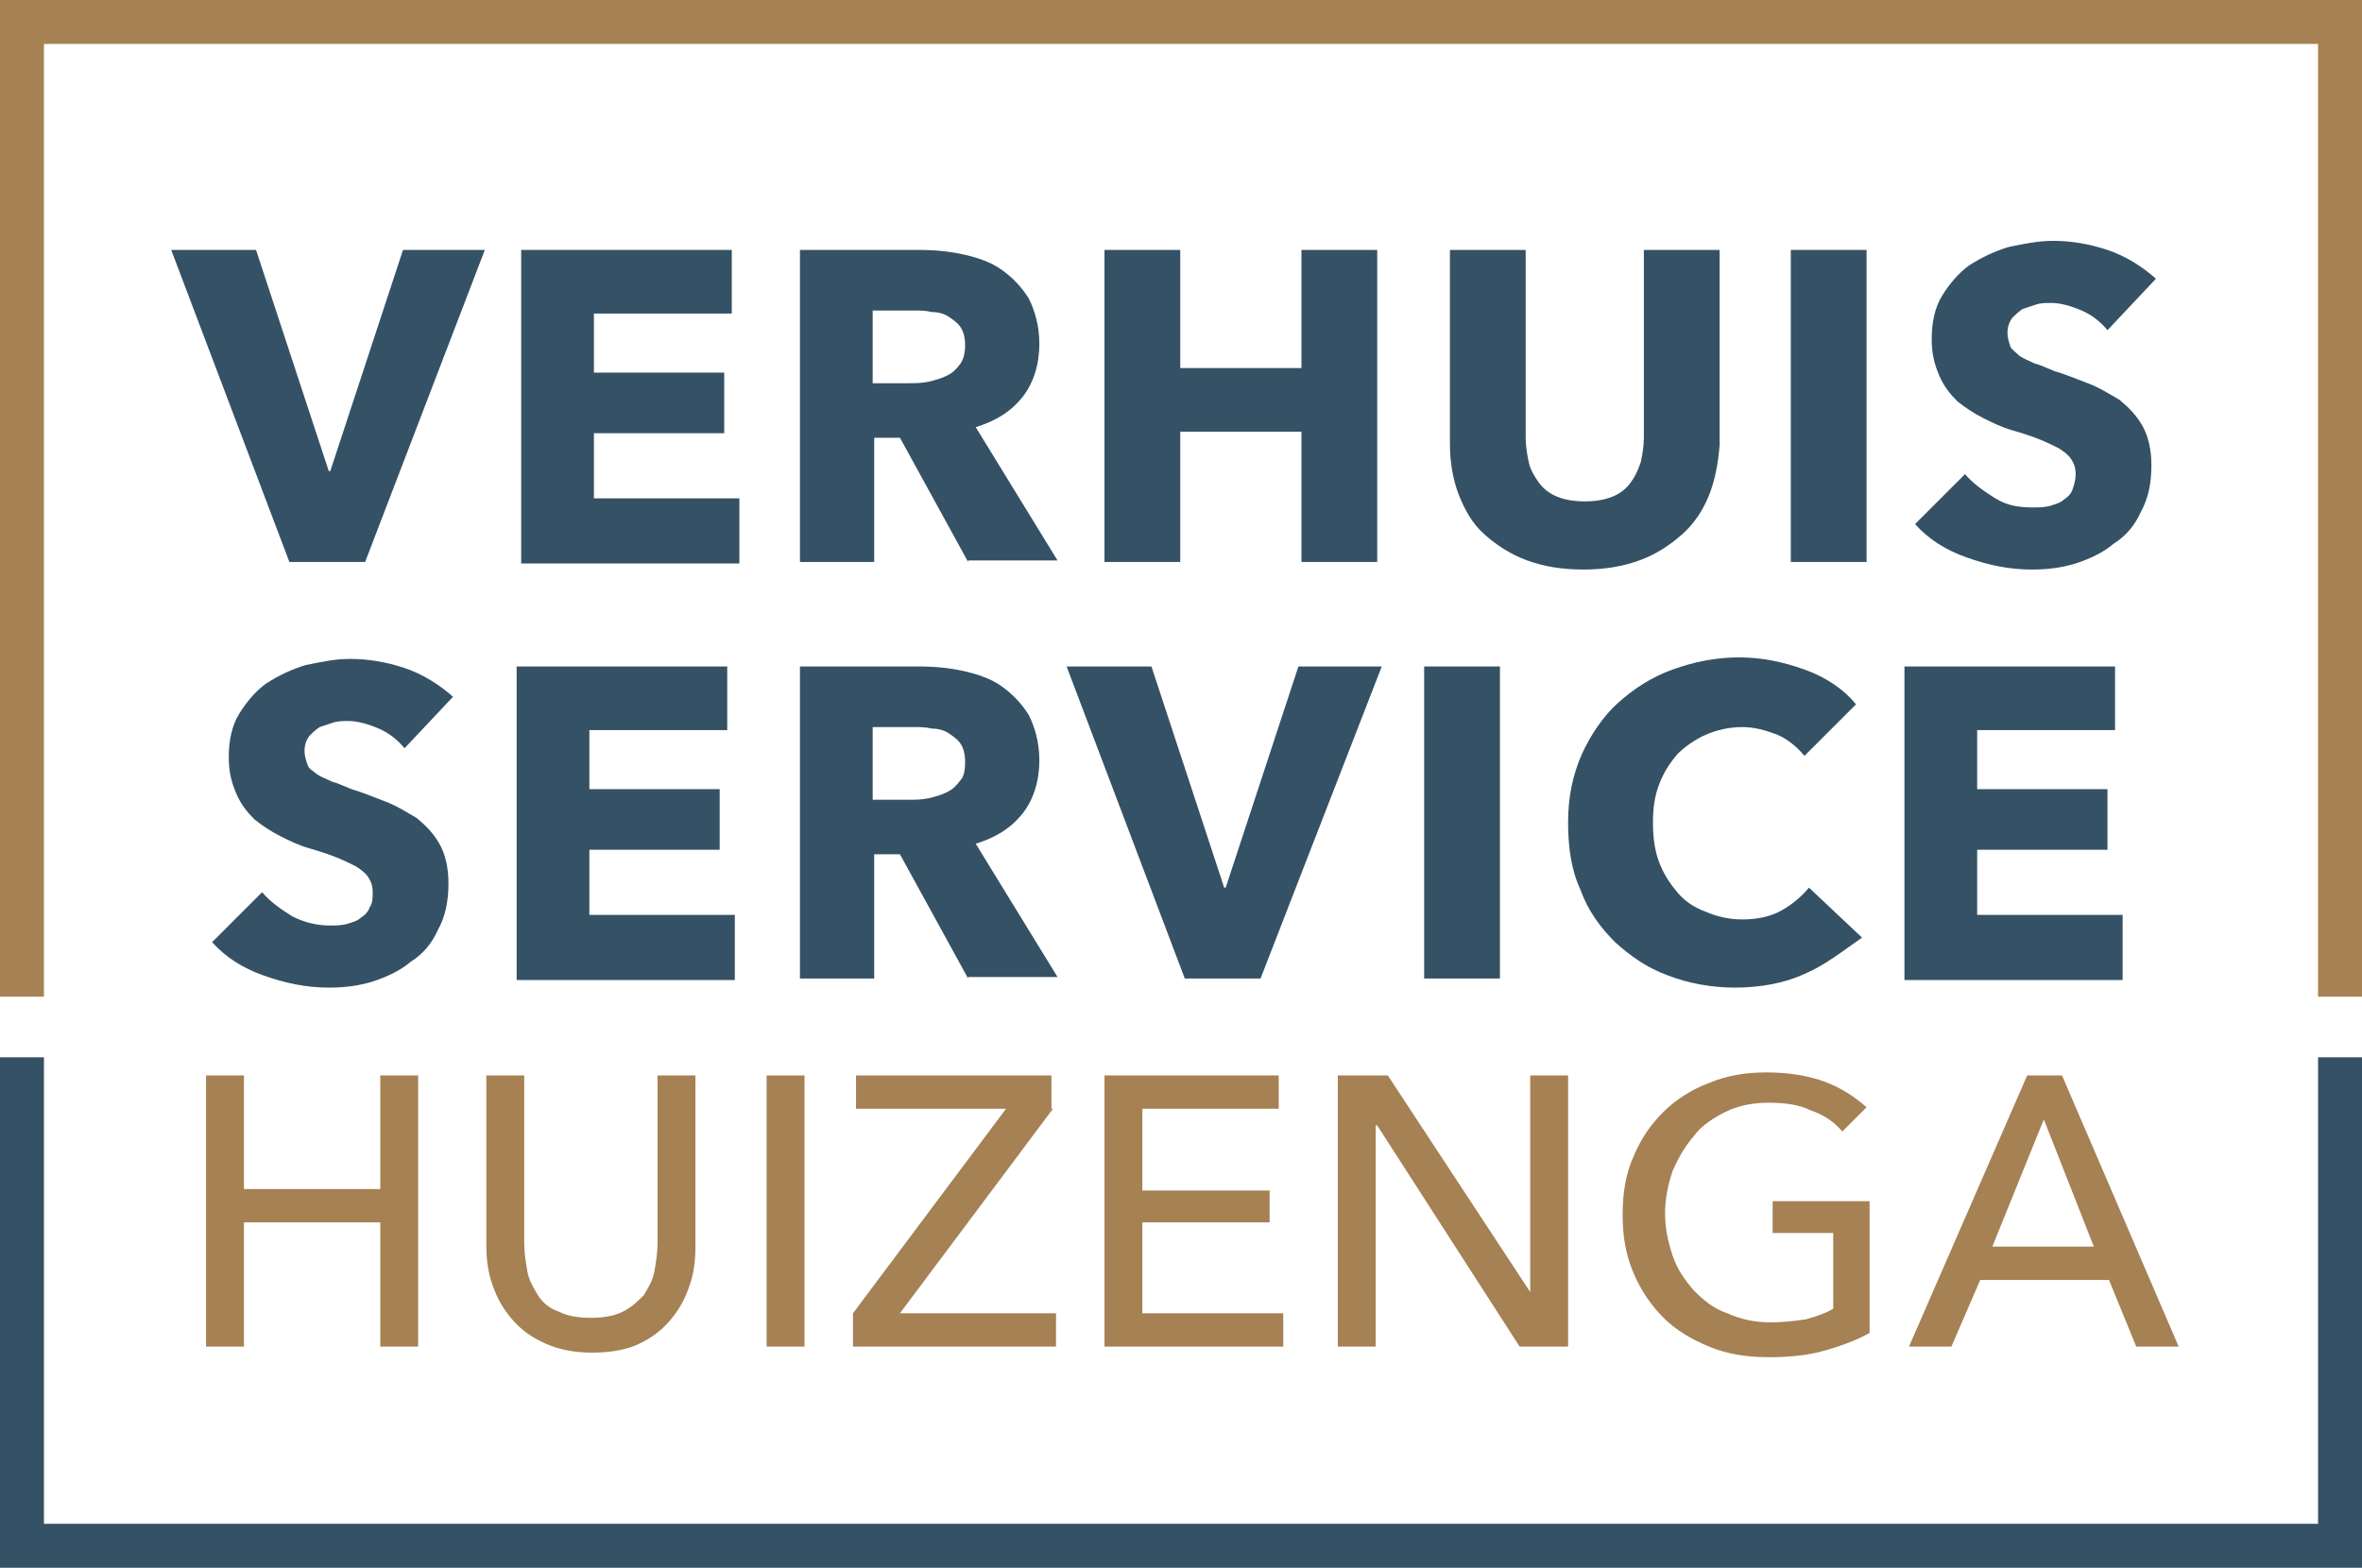
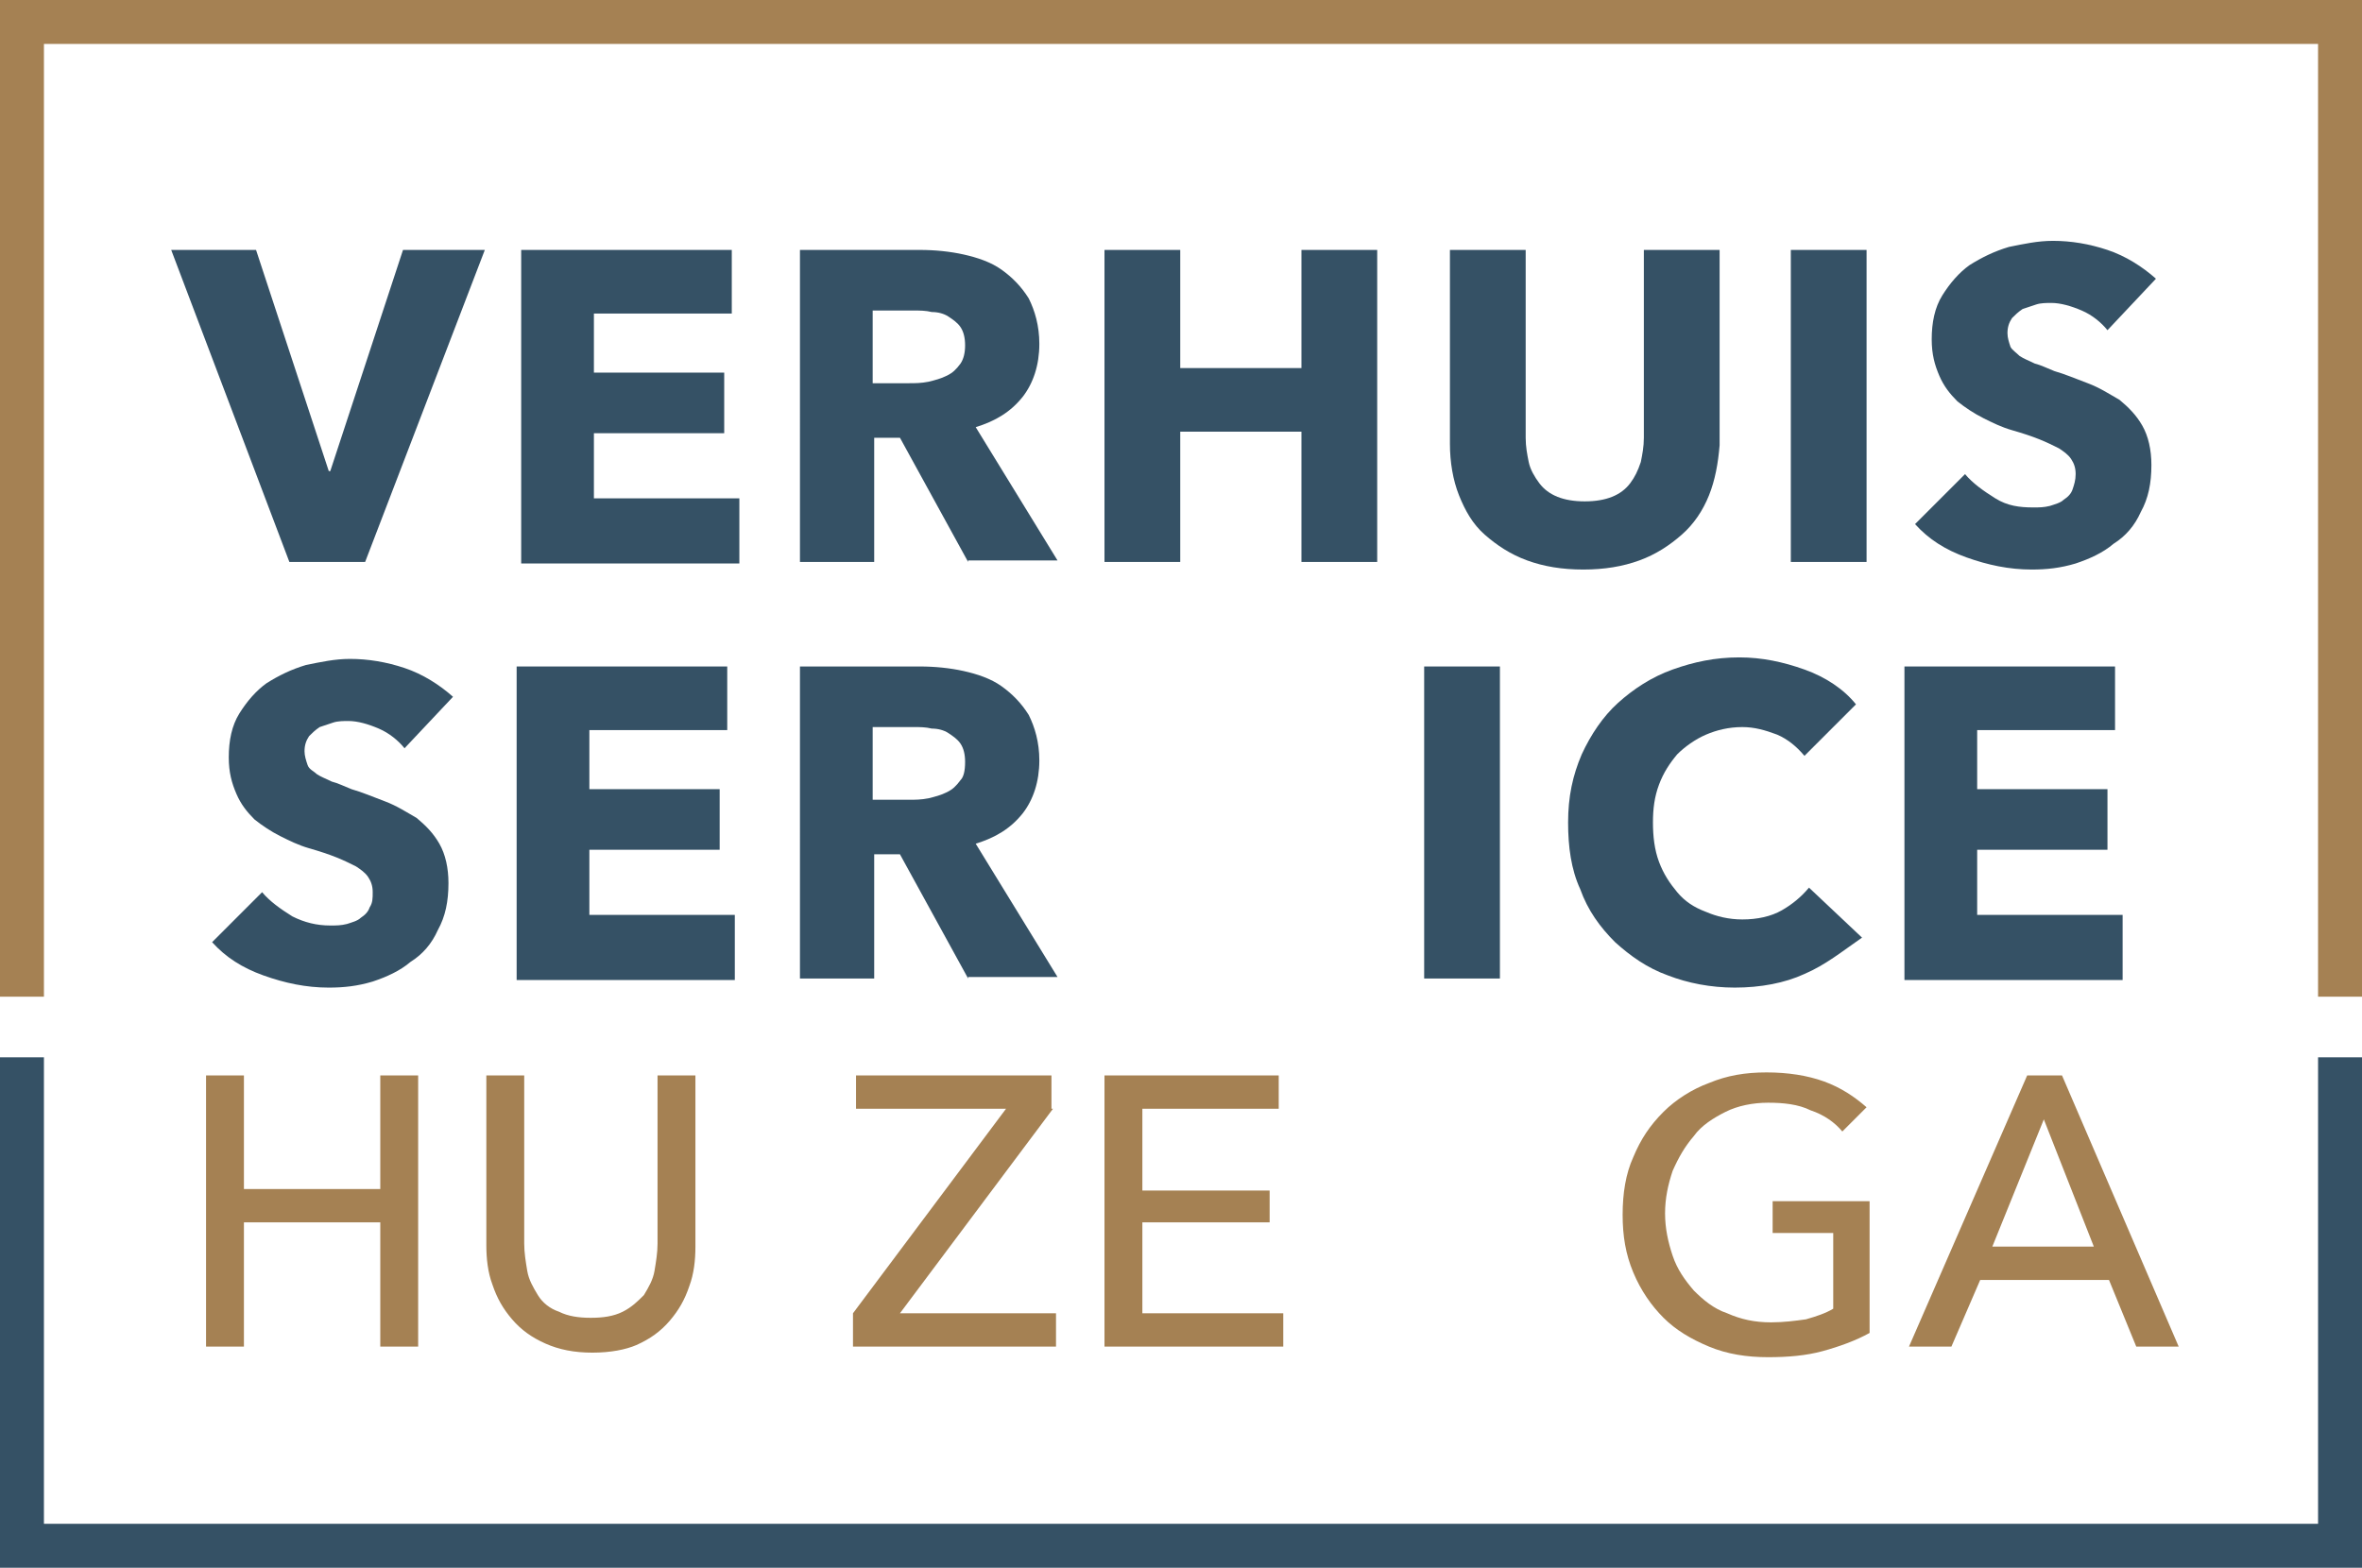
<svg xmlns="http://www.w3.org/2000/svg" version="1.1" id="Laag_1" x="0px" y="0px" viewBox="0 0 155.9 103.5" style="enable-background:new 0 0 155.9 103.5;" xml:space="preserve">
  <style type="text/css">
	.st0{fill:#355165;}
	.st1{fill:#A58153;}
</style>
  <g>
    <path class="st0" d="M24.1,37.1h-5l-7.8-20.6h5.6l4.8,14.6h0.1l4.8-14.6H32L24.1,37.1z" />
    <path class="st0" d="M34.4,37.1V16.5h13.9v4.2h-9.1v3.9h8.6v4h-8.6v4.3h9.6v4.3H34.4z" />
    <path class="st0" d="M63.9,37.1l-4.5-8.2h-1.7v8.2h-4.9V16.5h7.9c1,0,2,0.1,2.9,0.3c0.9,0.2,1.8,0.5,2.5,1c0.7,0.5,1.3,1.1,1.8,1.9   c0.4,0.8,0.7,1.8,0.7,3c0,1.4-0.4,2.6-1.1,3.5c-0.8,1-1.8,1.6-3.1,2l5.4,8.8H63.9z M63.7,22.8c0-0.5-0.1-0.9-0.3-1.2   c-0.2-0.3-0.5-0.5-0.8-0.7c-0.3-0.2-0.7-0.3-1.1-0.3c-0.4-0.1-0.8-0.1-1.2-0.1h-2.7v4.8h2.4c0.4,0,0.8,0,1.3-0.1   c0.4-0.1,0.8-0.2,1.2-0.4c0.4-0.2,0.6-0.4,0.9-0.8C63.6,23.7,63.7,23.3,63.7,22.8z" />
    <path class="st0" d="M85.9,37.1v-8.6h-8v8.6h-5V16.5h5v7.8h8v-7.8h5v20.6H85.9z" />
    <path class="st0" d="M112.8,32.7c-0.4,1-1,1.9-1.8,2.6c-0.8,0.7-1.7,1.3-2.8,1.7c-1.1,0.4-2.3,0.6-3.7,0.6c-1.4,0-2.6-0.2-3.7-0.6   c-1.1-0.4-2-1-2.8-1.7c-0.8-0.7-1.3-1.6-1.7-2.6c-0.4-1-0.6-2.2-0.6-3.4V16.5h5v12.4c0,0.6,0.1,1.1,0.2,1.6c0.1,0.5,0.4,1,0.7,1.4   c0.3,0.4,0.7,0.7,1.2,0.9c0.5,0.2,1.1,0.3,1.8,0.3c0.7,0,1.3-0.1,1.8-0.3c0.5-0.2,0.9-0.5,1.2-0.9c0.3-0.4,0.5-0.8,0.7-1.4   c0.1-0.5,0.2-1,0.2-1.6V16.5h5v12.9C113.4,30.6,113.2,31.7,112.8,32.7z" />
    <path class="st0" d="M118.2,37.1V16.5h5v20.6H118.2z" />
    <path class="st0" d="M139.1,21.8c-0.4-0.5-1-1-1.7-1.3c-0.7-0.3-1.4-0.5-2-0.5c-0.3,0-0.7,0-1,0.1c-0.3,0.1-0.6,0.2-0.9,0.3   c-0.3,0.2-0.5,0.4-0.7,0.6c-0.2,0.3-0.3,0.6-0.3,1c0,0.3,0.1,0.6,0.2,0.9c0.1,0.2,0.4,0.4,0.6,0.6c0.3,0.2,0.6,0.3,1,0.5   c0.4,0.1,0.8,0.3,1.3,0.5c0.7,0.2,1.4,0.5,2.2,0.8c0.8,0.3,1.4,0.7,2.1,1.1c0.6,0.5,1.1,1,1.5,1.7c0.4,0.7,0.6,1.6,0.6,2.6   c0,1.2-0.2,2.2-0.7,3.1c-0.4,0.9-1,1.6-1.8,2.1c-0.7,0.6-1.6,1-2.5,1.3c-1,0.3-1.9,0.4-2.9,0.4c-1.5,0-2.9-0.3-4.3-0.8   c-1.4-0.5-2.5-1.2-3.4-2.2l3.3-3.3c0.5,0.6,1.2,1.1,2,1.6s1.6,0.6,2.5,0.6c0.4,0,0.7,0,1.1-0.1c0.3-0.1,0.7-0.2,0.9-0.4   c0.3-0.2,0.5-0.4,0.6-0.7s0.2-0.6,0.2-1c0-0.4-0.1-0.7-0.3-1c-0.2-0.3-0.5-0.5-0.8-0.7c-0.4-0.2-0.8-0.4-1.3-0.6   c-0.5-0.2-1.1-0.4-1.8-0.6c-0.7-0.2-1.3-0.5-1.9-0.8c-0.6-0.3-1.2-0.7-1.7-1.1c-0.5-0.5-0.9-1-1.2-1.7c-0.3-0.7-0.5-1.4-0.5-2.4   c0-1.1,0.2-2.1,0.7-2.9c0.5-0.8,1.1-1.5,1.8-2c0.8-0.5,1.6-0.9,2.6-1.2c1-0.2,1.9-0.4,2.9-0.4c1.2,0,2.4,0.2,3.6,0.6   c1.2,0.4,2.3,1.1,3.2,1.9L139.1,21.8z" />
    <path class="st0" d="M26.7,49.4c-0.4-0.5-1-1-1.7-1.3c-0.7-0.3-1.4-0.5-2-0.5c-0.3,0-0.7,0-1,0.1c-0.3,0.1-0.6,0.2-0.9,0.3   c-0.3,0.2-0.5,0.4-0.7,0.6c-0.2,0.3-0.3,0.6-0.3,1c0,0.3,0.1,0.6,0.2,0.9s0.4,0.4,0.6,0.6c0.3,0.2,0.6,0.3,1,0.5   c0.4,0.1,0.8,0.3,1.3,0.5c0.7,0.2,1.4,0.5,2.2,0.8c0.8,0.3,1.4,0.7,2.1,1.1c0.6,0.5,1.1,1,1.5,1.7c0.4,0.7,0.6,1.6,0.6,2.6   c0,1.2-0.2,2.2-0.7,3.1c-0.4,0.9-1,1.6-1.8,2.1c-0.7,0.6-1.6,1-2.5,1.3c-1,0.3-1.9,0.4-2.9,0.4c-1.5,0-2.9-0.3-4.3-0.8   c-1.4-0.5-2.5-1.2-3.4-2.2l3.3-3.3c0.5,0.6,1.2,1.1,2,1.6c0.8,0.4,1.6,0.6,2.5,0.6c0.4,0,0.7,0,1.1-0.1c0.3-0.1,0.7-0.2,0.9-0.4   c0.3-0.2,0.5-0.4,0.6-0.7c0.2-0.3,0.2-0.6,0.2-1c0-0.4-0.1-0.7-0.3-1c-0.2-0.3-0.5-0.5-0.8-0.7c-0.4-0.2-0.8-0.4-1.3-0.6   c-0.5-0.2-1.1-0.4-1.8-0.6c-0.7-0.2-1.3-0.5-1.9-0.8c-0.6-0.3-1.2-0.7-1.7-1.1c-0.5-0.5-0.9-1-1.2-1.7c-0.3-0.7-0.5-1.4-0.5-2.4   c0-1.1,0.2-2.1,0.7-2.9c0.5-0.8,1.1-1.5,1.8-2c0.8-0.5,1.6-0.9,2.6-1.2c1-0.2,1.9-0.4,2.9-0.4c1.2,0,2.4,0.2,3.6,0.6   c1.2,0.4,2.3,1.1,3.2,1.9L26.7,49.4z" />
    <path class="st0" d="M34.1,64.6V44H48v4.2h-9.1v3.9h8.6v4h-8.6v4.3h9.6v4.3H34.1z" />
    <path class="st0" d="M63.9,64.6l-4.5-8.2h-1.7v8.2h-4.9V44h7.9c1,0,2,0.1,2.9,0.3c0.9,0.2,1.8,0.5,2.5,1c0.7,0.5,1.3,1.1,1.8,1.9   c0.4,0.8,0.7,1.8,0.7,3c0,1.4-0.4,2.6-1.1,3.5c-0.8,1-1.8,1.6-3.1,2l5.4,8.8H63.9z M63.7,50.3c0-0.5-0.1-0.9-0.3-1.2   c-0.2-0.3-0.5-0.5-0.8-0.7c-0.3-0.2-0.7-0.3-1.1-0.3c-0.4-0.1-0.8-0.1-1.2-0.1h-2.7v4.8h2.4c0.4,0,0.8,0,1.3-0.1   c0.4-0.1,0.8-0.2,1.2-0.4c0.4-0.2,0.6-0.4,0.9-0.8C63.6,51.3,63.7,50.9,63.7,50.3z" />
-     <path class="st0" d="M83.2,64.6h-5L70.4,44H76l4.8,14.6h0.1L85.7,44h5.5L83.2,64.6z" />
    <path class="st0" d="M94,64.6V44h5v20.6H94z" />
    <path class="st0" d="M119.1,64.3c-1.3,0.6-2.9,0.9-4.6,0.9c-1.6,0-3.1-0.3-4.4-0.8c-1.4-0.5-2.5-1.3-3.5-2.2c-1-1-1.8-2.1-2.3-3.5   c-0.6-1.3-0.8-2.8-0.8-4.4c0-1.7,0.3-3.1,0.9-4.5c0.6-1.3,1.4-2.5,2.4-3.4c1-0.9,2.2-1.7,3.6-2.2c1.4-0.5,2.8-0.8,4.4-0.8   c1.5,0,2.9,0.3,4.3,0.8c1.4,0.5,2.6,1.3,3.4,2.3l-3.4,3.4c-0.5-0.6-1.1-1.1-1.8-1.4c-0.8-0.3-1.5-0.5-2.3-0.5   c-0.9,0-1.7,0.2-2.4,0.5c-0.7,0.3-1.4,0.8-1.9,1.3c-0.5,0.6-0.9,1.2-1.2,2c-0.3,0.8-0.4,1.6-0.4,2.5c0,0.9,0.1,1.8,0.4,2.6   c0.3,0.8,0.7,1.4,1.2,2c0.5,0.6,1.1,1,1.9,1.3c0.7,0.3,1.5,0.5,2.4,0.5c1,0,1.9-0.2,2.6-0.6c0.7-0.4,1.3-0.9,1.8-1.5l3.5,3.3   C121.6,62.8,120.5,63.7,119.1,64.3z" />
    <path class="st0" d="M125.7,64.6V44h13.9v4.2h-9.1v3.9h8.6v4h-8.6v4.3h9.6v4.3H125.7z" />
  </g>
  <g>
    <path class="st1" d="M13.6,71h2.5v7.5h9V71h2.5v17.9h-2.5v-8.2h-9v8.2h-2.5V71z" />
    <path class="st1" d="M39.1,89.3c-1.2,0-2.2-0.2-3.1-0.6c-0.9-0.4-1.6-0.9-2.2-1.6c-0.6-0.7-1-1.4-1.3-2.3c-0.3-0.8-0.4-1.7-0.4-2.6   V71h2.5v11.1c0,0.6,0.1,1.2,0.2,1.8s0.4,1.1,0.7,1.6c0.3,0.5,0.8,0.9,1.4,1.1c0.6,0.3,1.3,0.4,2.1,0.4c0.8,0,1.5-0.1,2.1-0.4   c0.6-0.3,1-0.7,1.4-1.1c0.3-0.5,0.6-1,0.7-1.6s0.2-1.2,0.2-1.8V71h2.5v11.3c0,0.9-0.1,1.8-0.4,2.6c-0.3,0.9-0.7,1.6-1.3,2.3   c-0.6,0.7-1.3,1.2-2.2,1.6C41.3,89.1,40.3,89.3,39.1,89.3z" />
-     <path class="st1" d="M53.1,88.9h-2.5V71h2.5V88.9z" />
    <path class="st1" d="M69.5,73.2L59.4,86.7h10.3v2.2H56.3v-2.2l10.1-13.5h-9.9V71h12.9V73.2z" />
    <path class="st1" d="M75.4,86.7h9.3v2.2H72.9V71h11.5v2.2h-9v5.4h8.4v2.1h-8.4V86.7z" />
-     <path class="st1" d="M101,85.3L101,85.3L101,71h2.5v17.9h-3.2l-9.4-14.6h-0.1v14.6h-2.5V71h3.3L101,85.3z" />
    <path class="st1" d="M121.6,74.7c-0.5-0.6-1.2-1.1-2.1-1.4c-0.8-0.4-1.8-0.5-2.8-0.5c-1,0-2,0.2-2.8,0.6c-0.8,0.4-1.6,0.9-2.1,1.6   c-0.6,0.7-1,1.4-1.4,2.3c-0.3,0.9-0.5,1.8-0.5,2.8c0,1,0.2,1.9,0.5,2.8c0.3,0.9,0.8,1.6,1.4,2.3c0.6,0.6,1.3,1.2,2.2,1.5   c0.9,0.4,1.8,0.6,2.9,0.6c0.8,0,1.6-0.1,2.3-0.2c0.7-0.2,1.3-0.4,1.8-0.7v-5h-4v-2.1h6.4v8.7c-0.9,0.5-2,0.9-3.1,1.2   c-1.1,0.3-2.3,0.4-3.6,0.4c-1.4,0-2.7-0.2-3.9-0.7c-1.2-0.5-2.2-1.1-3-1.9c-0.8-0.8-1.5-1.8-2-3c-0.5-1.2-0.7-2.4-0.7-3.8   c0-1.4,0.2-2.7,0.7-3.8c0.5-1.2,1.1-2.1,2-3c0.8-0.8,1.9-1.5,3-1.9c1.2-0.5,2.4-0.7,3.8-0.7c1.4,0,2.7,0.2,3.8,0.6   c1.1,0.4,2,1,2.8,1.7L121.6,74.7z" />
    <path class="st1" d="M128.8,88.9H126l7.8-17.9h2.3l7.7,17.9h-2.8l-1.8-4.4h-8.5L128.8,88.9z M131.5,82.3h6.7l-3.3-8.4L131.5,82.3z" />
  </g>
  <g>
    <polygon class="st1" points="2.9,2.9 153,2.9 153,65.8 155.9,65.8 155.9,0 0,0 0,65.8 2.9,65.8  " />
    <polygon class="st0" points="153,100.6 2.9,100.6 2.9,69.8 0,69.8 0,103.5 155.9,103.5 155.9,69.8 153,69.8  " />
  </g>
</svg>